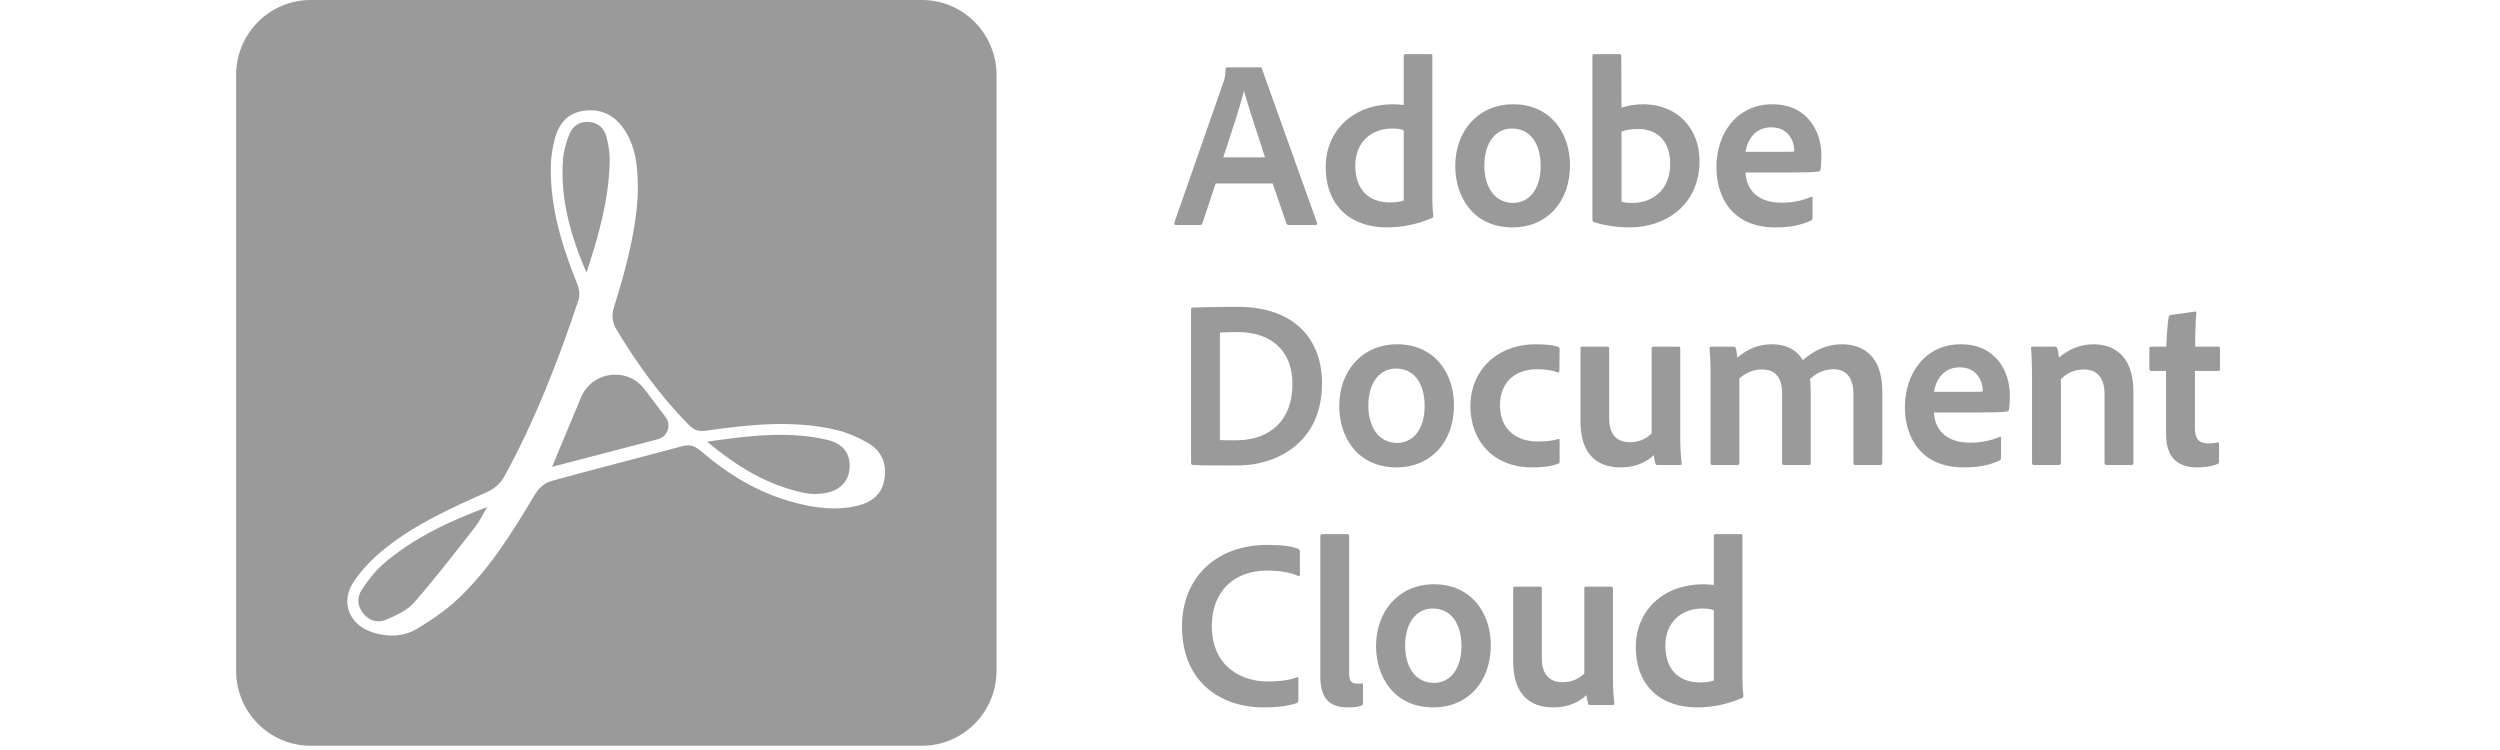
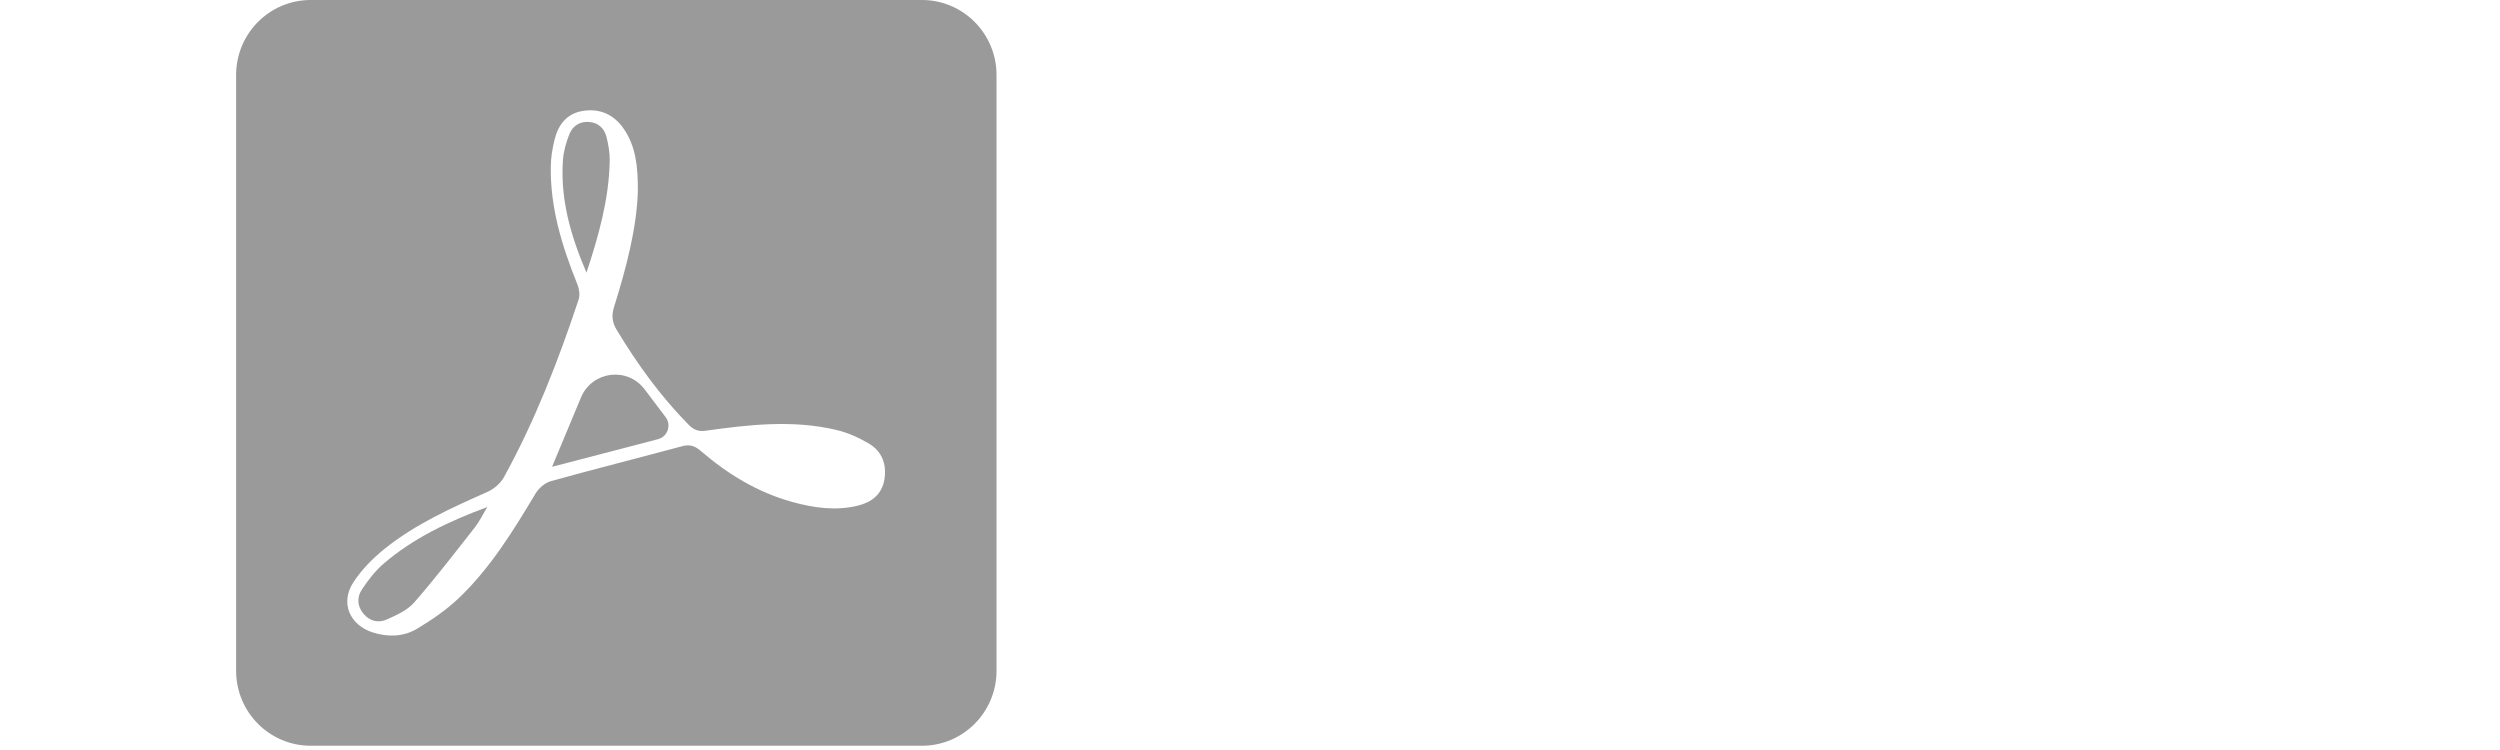
<svg xmlns="http://www.w3.org/2000/svg" width="180" height="54" viewBox="0 0 180 54" fill="none">
-   <rect width="180" height="54" fill="white" />
-   <path d="M91.631 13.211H87.526L86.581 16.062C86.546 16.166 86.495 16.2 86.392 16.2H84.674C84.571 16.2 84.537 16.148 84.554 16.027L88.092 5.901C88.161 5.728 88.213 5.556 88.247 4.968C88.247 4.899 88.281 4.847 88.35 4.847H90.738C90.823 4.847 90.841 4.864 90.858 4.951L94.826 16.044C94.843 16.148 94.826 16.2 94.722 16.2H92.799C92.713 16.2 92.661 16.166 92.627 16.096L91.631 13.211ZM88.075 11.327H91.081C90.72 10.187 89.913 7.785 89.57 6.575H89.552C89.278 7.733 88.591 9.755 88.075 11.327ZM99.849 16.373C97.358 16.373 95.451 14.921 95.451 12.018C95.451 9.513 97.307 7.508 100.33 7.508C100.57 7.508 100.776 7.525 101.068 7.56V4.018C101.068 3.931 101.103 3.897 101.171 3.897H103.044C103.129 3.897 103.129 3.931 103.129 4V14.438C103.129 14.783 103.164 15.232 103.198 15.543C103.198 15.63 103.181 15.664 103.095 15.699C101.979 16.183 100.879 16.373 99.849 16.373ZM101.068 14.438V9.374C100.845 9.288 100.57 9.253 100.261 9.253C98.732 9.253 97.581 10.238 97.581 11.915C97.581 13.798 98.698 14.576 100.072 14.576C100.416 14.576 100.759 14.541 101.068 14.438ZM108.952 7.508C111.597 7.508 113.04 9.53 113.04 11.897C113.04 14.576 111.339 16.373 108.917 16.373C106.049 16.373 104.778 14.144 104.778 11.949C104.778 9.495 106.375 7.508 108.952 7.508ZM108.849 9.253C107.698 9.253 106.873 10.273 106.873 11.915C106.873 13.504 107.646 14.61 108.952 14.61C110.017 14.61 110.927 13.729 110.927 11.949C110.927 10.515 110.309 9.253 108.849 9.253ZM114.774 3.897H116.577C116.697 3.897 116.732 3.914 116.732 4.035L116.749 7.75C117.213 7.595 117.745 7.508 118.312 7.508C120.785 7.508 122.366 9.271 122.366 11.586C122.366 14.783 119.892 16.373 117.35 16.373C116.457 16.373 115.598 16.252 114.774 15.993C114.705 15.975 114.653 15.889 114.653 15.837V4.018C114.653 3.931 114.705 3.897 114.774 3.897ZM120.253 11.794C120.253 10.152 119.308 9.288 117.951 9.288C117.35 9.288 117.024 9.374 116.749 9.478V14.524C116.989 14.593 117.247 14.61 117.539 14.61C118.948 14.61 120.253 13.712 120.253 11.794ZM129.163 12.416H125.677C125.728 13.625 126.518 14.593 128.27 14.593C129.043 14.593 129.747 14.455 130.4 14.178C130.452 14.144 130.503 14.161 130.503 14.247V15.682C130.503 15.785 130.469 15.837 130.4 15.872C129.747 16.183 128.992 16.373 127.824 16.373C124.698 16.373 123.581 14.161 123.581 12.036C123.581 9.634 125.024 7.508 127.618 7.508C130.16 7.508 131.139 9.513 131.139 11.154C131.139 11.638 131.122 12.036 131.07 12.226C131.053 12.295 131.019 12.329 130.933 12.347C130.692 12.398 130.005 12.416 129.163 12.416ZM125.677 10.93H128.236C128.889 10.93 129.112 10.93 129.181 10.912C129.181 10.861 129.181 10.791 129.181 10.774C129.181 10.273 128.837 9.167 127.532 9.167C126.347 9.167 125.814 10.083 125.677 10.93ZM85.756 33.325V22.283C85.756 22.196 85.774 22.162 85.877 22.144C86.375 22.127 87.543 22.093 89.123 22.093C93.159 22.093 95.186 24.391 95.186 27.605C95.186 31.821 91.991 33.515 89.089 33.515C88.007 33.515 86.426 33.515 85.877 33.48C85.808 33.48 85.756 33.428 85.756 33.325ZM87.835 23.942V31.683C88.178 31.7 88.556 31.7 89.003 31.7C91.425 31.7 93.056 30.283 93.056 27.657C93.056 25.151 91.425 23.907 89.106 23.907C88.625 23.907 88.247 23.924 87.835 23.942ZM100.598 24.788C103.244 24.788 104.686 26.81 104.686 29.177C104.686 31.856 102.986 33.653 100.564 33.653C97.695 33.653 96.424 31.424 96.424 29.229C96.424 26.775 98.022 24.788 100.598 24.788ZM100.495 26.534C99.344 26.534 98.52 27.553 98.52 29.195C98.52 30.784 99.293 31.89 100.598 31.89C101.663 31.89 102.574 31.009 102.574 29.229C102.574 27.795 101.955 26.534 100.495 26.534ZM112.292 31.7V33.238C112.292 33.325 112.275 33.359 112.206 33.376C111.657 33.601 110.97 33.653 110.3 33.653C107.517 33.653 105.868 31.735 105.868 29.246C105.868 26.689 107.758 24.788 110.592 24.788C111.451 24.788 111.914 24.875 112.206 24.978C112.275 25.013 112.292 25.065 112.292 25.168L112.275 26.706C112.275 26.827 112.206 26.827 112.138 26.81C111.777 26.672 111.33 26.585 110.66 26.585C109.097 26.585 107.998 27.518 107.998 29.177C107.998 31.061 109.355 31.787 110.678 31.787C111.296 31.787 111.828 31.735 112.172 31.614C112.258 31.579 112.292 31.631 112.292 31.7ZM120.978 25.082V31.579C120.978 32.478 121.046 32.996 121.081 33.359C121.098 33.446 121.046 33.48 120.943 33.48H119.363C119.243 33.48 119.209 33.446 119.191 33.376C119.14 33.203 119.088 32.944 119.071 32.772C118.333 33.463 117.457 33.653 116.684 33.653C115.052 33.653 113.798 32.772 113.798 30.352V25.082C113.798 24.978 113.832 24.961 113.935 24.961H115.739C115.842 24.961 115.859 24.996 115.859 25.082V30.11C115.859 31.182 116.323 31.838 117.353 31.838C118.006 31.838 118.487 31.614 118.917 31.216V25.082C118.917 24.996 118.951 24.961 119.054 24.961H120.857C120.961 24.961 120.978 24.996 120.978 25.082ZM125.099 33.48H123.295C123.192 33.48 123.158 33.428 123.158 33.325V26.793C123.158 26.119 123.123 25.41 123.089 25.082C123.072 24.996 123.123 24.961 123.226 24.961H124.807C124.893 24.961 124.927 24.978 124.978 25.065C125.03 25.203 125.064 25.479 125.081 25.756C125.889 25.065 126.679 24.788 127.59 24.788C128.603 24.788 129.342 25.168 129.805 25.929C130.544 25.289 131.454 24.788 132.622 24.788C134.048 24.788 135.525 25.549 135.525 28.158V33.342C135.525 33.446 135.457 33.48 135.371 33.48H133.601C133.481 33.48 133.447 33.428 133.447 33.325V28.348C133.447 27.363 133.052 26.585 132.004 26.585C131.334 26.585 130.75 26.879 130.321 27.294C130.355 27.484 130.372 27.95 130.372 28.313V33.342C130.372 33.428 130.355 33.48 130.252 33.48H128.466C128.363 33.48 128.311 33.446 128.311 33.325V28.296C128.311 27.156 127.796 26.603 126.868 26.603C126.249 26.603 125.751 26.81 125.236 27.242V33.342C125.236 33.446 125.202 33.48 125.099 33.48ZM142.734 29.696H139.247C139.299 30.905 140.089 31.873 141.841 31.873C142.614 31.873 143.318 31.735 143.971 31.458C144.022 31.424 144.074 31.441 144.074 31.527V32.962C144.074 33.065 144.039 33.117 143.971 33.152C143.318 33.463 142.562 33.653 141.394 33.653C138.268 33.653 137.152 31.441 137.152 29.316C137.152 26.914 138.594 24.788 141.188 24.788C143.73 24.788 144.709 26.793 144.709 28.434C144.709 28.918 144.692 29.316 144.641 29.506C144.623 29.575 144.589 29.609 144.503 29.627C144.263 29.678 143.576 29.696 142.734 29.696ZM139.247 28.21H141.806C142.459 28.21 142.682 28.21 142.751 28.192C142.751 28.14 142.751 28.071 142.751 28.054C142.751 27.553 142.408 26.447 141.102 26.447C139.917 26.447 139.385 27.363 139.247 28.21ZM146.306 33.342V26.948C146.306 26.361 146.271 25.427 146.237 25.082C146.237 24.996 146.254 24.961 146.357 24.961H147.92C148.04 24.961 148.092 24.996 148.126 25.082C148.178 25.238 148.212 25.462 148.247 25.739C148.985 25.116 149.81 24.788 150.737 24.788C152.025 24.788 153.606 25.445 153.606 28.21V33.325C153.606 33.446 153.554 33.48 153.468 33.48H151.682C151.579 33.48 151.527 33.428 151.527 33.325V28.4C151.527 27.259 151.046 26.603 150.05 26.603C149.363 26.603 148.796 26.862 148.384 27.311V33.342C148.384 33.428 148.332 33.48 148.247 33.48H146.443C146.34 33.48 146.306 33.428 146.306 33.342ZM159.769 31.959V33.203C159.769 33.307 159.752 33.376 159.666 33.411C159.202 33.584 158.772 33.653 158.206 33.653C156.797 33.653 155.956 32.962 155.956 31.251V26.706H154.873C154.788 26.689 154.753 26.654 154.753 26.551V25.099C154.753 24.995 154.788 24.961 154.891 24.961H155.973C155.99 24.356 156.059 23.267 156.144 22.835C156.162 22.749 156.196 22.697 156.282 22.68L158.017 22.438C158.103 22.421 158.137 22.438 158.137 22.524C158.085 23.095 158.051 24.114 158.051 24.961H159.717C159.803 24.961 159.837 24.996 159.837 25.082V26.585C159.837 26.672 159.803 26.706 159.717 26.706H158.034V30.802C158.034 31.562 158.274 31.925 159.013 31.925C159.236 31.925 159.425 31.907 159.666 31.856C159.717 31.838 159.769 31.856 159.769 31.959ZM93.486 48.859V50.397C93.486 50.501 93.451 50.587 93.366 50.622C92.799 50.829 91.957 50.933 90.995 50.933C87.818 50.933 85.104 49.049 85.104 45.109C85.104 41.636 87.508 39.234 91.253 39.234C92.369 39.234 93.056 39.338 93.486 39.528C93.555 39.563 93.589 39.614 93.589 39.718V41.36C93.589 41.498 93.52 41.498 93.451 41.463C92.902 41.204 92.112 41.083 91.219 41.083C88.797 41.083 87.251 42.638 87.251 45.058C87.251 48.047 89.449 49.067 91.253 49.067C92.094 49.067 92.73 48.998 93.366 48.773C93.434 48.738 93.486 48.756 93.486 48.859ZM95.061 48.704V38.595C95.061 38.508 95.113 38.457 95.216 38.457H96.985C97.088 38.457 97.14 38.508 97.14 38.595V48.514C97.14 49.049 97.329 49.222 97.741 49.222C97.879 49.222 97.913 49.222 98.067 49.205C98.119 49.188 98.136 49.222 98.136 49.309V50.605C98.136 50.725 98.119 50.743 98.033 50.795C97.844 50.881 97.535 50.933 97.054 50.933C95.955 50.933 95.061 50.518 95.061 48.704ZM103.249 42.068C105.894 42.068 107.337 44.09 107.337 46.457C107.337 49.136 105.636 50.933 103.214 50.933C100.346 50.933 99.075 48.704 99.075 46.509C99.075 44.055 100.672 42.068 103.249 42.068ZM103.146 43.813C101.995 43.813 101.17 44.833 101.17 46.475C101.17 48.064 101.943 49.17 103.249 49.17C104.314 49.17 105.224 48.289 105.224 46.509C105.224 45.075 104.606 43.813 103.146 43.813ZM116.13 42.362V48.859C116.13 49.758 116.199 50.276 116.233 50.639C116.25 50.725 116.199 50.76 116.096 50.76H114.515C114.395 50.76 114.361 50.725 114.344 50.656C114.292 50.483 114.241 50.224 114.223 50.051C113.485 50.743 112.609 50.933 111.836 50.933C110.204 50.933 108.95 50.051 108.95 47.632V42.362C108.95 42.258 108.985 42.241 109.088 42.241H110.891C110.994 42.241 111.011 42.276 111.011 42.362V47.39C111.011 48.462 111.475 49.118 112.506 49.118C113.159 49.118 113.639 48.894 114.069 48.496V42.362C114.069 42.276 114.103 42.241 114.206 42.241H116.01C116.113 42.241 116.13 42.276 116.13 42.362ZM122.175 50.933C119.684 50.933 117.778 49.481 117.778 46.578C117.778 44.073 119.633 42.068 122.656 42.068C122.896 42.068 123.102 42.086 123.394 42.12V38.578C123.394 38.491 123.429 38.457 123.497 38.457H125.37C125.455 38.457 125.455 38.491 125.455 38.56V48.998C125.455 49.343 125.49 49.792 125.524 50.103C125.524 50.19 125.507 50.224 125.421 50.259C124.305 50.743 123.205 50.933 122.175 50.933ZM123.394 48.998V43.934C123.171 43.848 122.896 43.813 122.587 43.813C121.058 43.813 119.907 44.798 119.907 46.475C119.907 48.358 121.024 49.136 122.398 49.136C122.742 49.136 123.085 49.101 123.394 48.998Z" fill="#9A9A9A" />
  <path d="M22.368 53.694C19.403 53.694 17 51.276 17 48.294V5.4C17 2.418 19.403 0 22.368 0H66.382C69.347 0 71.75 2.418 71.75 5.4V48.294C71.75 51.276 69.347 53.694 66.382 53.694H22.368ZM45.926 13.77C45.935 11.965 45.773 10.518 44.901 9.261C44.178 8.219 43.151 7.776 41.91 7.996C40.787 8.194 40.19 9.002 39.93 10.051C39.775 10.673 39.668 11.323 39.658 11.962C39.605 14.943 40.463 17.724 41.563 20.452C41.698 20.783 41.772 21.231 41.664 21.556C40.204 25.958 38.527 30.276 36.29 34.346C36.046 34.79 35.572 35.204 35.108 35.41C32.522 36.56 29.934 37.717 27.709 39.5C26.848 40.19 26.032 41.015 25.435 41.937C24.484 43.403 25.174 45.01 26.85 45.539C27.932 45.88 29.055 45.853 30.023 45.273C31.093 44.631 32.149 43.909 33.05 43.048C35.318 40.878 36.954 38.218 38.557 35.537C38.789 35.15 39.237 34.761 39.659 34.644C42.807 33.77 45.977 32.973 49.133 32.123C49.694 31.97 50.066 32.129 50.484 32.49C52.417 34.152 54.559 35.453 57.033 36.138C58.584 36.567 60.157 36.795 61.754 36.408C62.749 36.166 63.493 35.605 63.675 34.531C63.861 33.43 63.502 32.486 62.539 31.923C61.825 31.505 61.036 31.152 60.236 30.961C57.102 30.213 53.951 30.57 50.817 31.011C50.266 31.089 49.941 30.944 49.58 30.579C47.558 28.529 45.889 26.217 44.404 23.756C44.069 23.201 44.019 22.723 44.212 22.101C45.096 19.283 45.842 16.432 45.926 13.773V13.77Z" fill="#9A9A9A" />
  <path d="M39.748 33.61C40.444 31.942 41.14 30.274 41.831 28.619C42.625 26.714 45.17 26.388 46.413 28.032C46.916 28.697 47.42 29.364 47.924 30.032C48.358 30.606 48.071 31.44 47.377 31.621C44.874 32.273 42.303 32.944 39.748 33.61Z" fill="#9A9A9A" />
  <path d="M35.087 36.505C34.791 36.993 34.542 37.519 34.193 37.966C32.759 39.792 31.344 41.637 29.817 43.383C29.327 43.942 28.548 44.291 27.843 44.604C27.254 44.866 26.627 44.739 26.171 44.189C25.719 43.645 25.686 43.009 26.047 42.463C26.489 41.793 26.991 41.127 27.595 40.606C29.762 38.736 32.321 37.534 35.087 36.505Z" fill="#9A9A9A" />
-   <path d="M50.916 31.799C50.915 31.799 50.916 31.8 50.916 31.8C53.957 31.364 56.752 31.017 59.553 31.665C60.751 31.942 61.265 32.712 61.164 33.779C61.074 34.741 60.353 35.411 59.22 35.531C58.808 35.575 58.373 35.585 57.969 35.502C55.36 34.973 53.144 33.672 50.916 31.799C50.916 31.799 50.915 31.799 50.916 31.799Z" fill="#9A9A9A" />
  <path d="M42.226 19.63C42.226 19.63 42.226 19.63 42.226 19.63C41.102 17.015 40.328 14.358 40.533 11.514C40.579 10.883 40.764 10.242 40.999 9.652C41.233 9.066 41.737 8.732 42.401 8.779C43.064 8.826 43.503 9.227 43.663 9.846C43.809 10.411 43.91 11.008 43.9 11.588C43.846 14.368 43.09 17.009 42.228 19.629C42.228 19.63 42.227 19.631 42.226 19.63Z" fill="#9A9A9A" />
</svg>